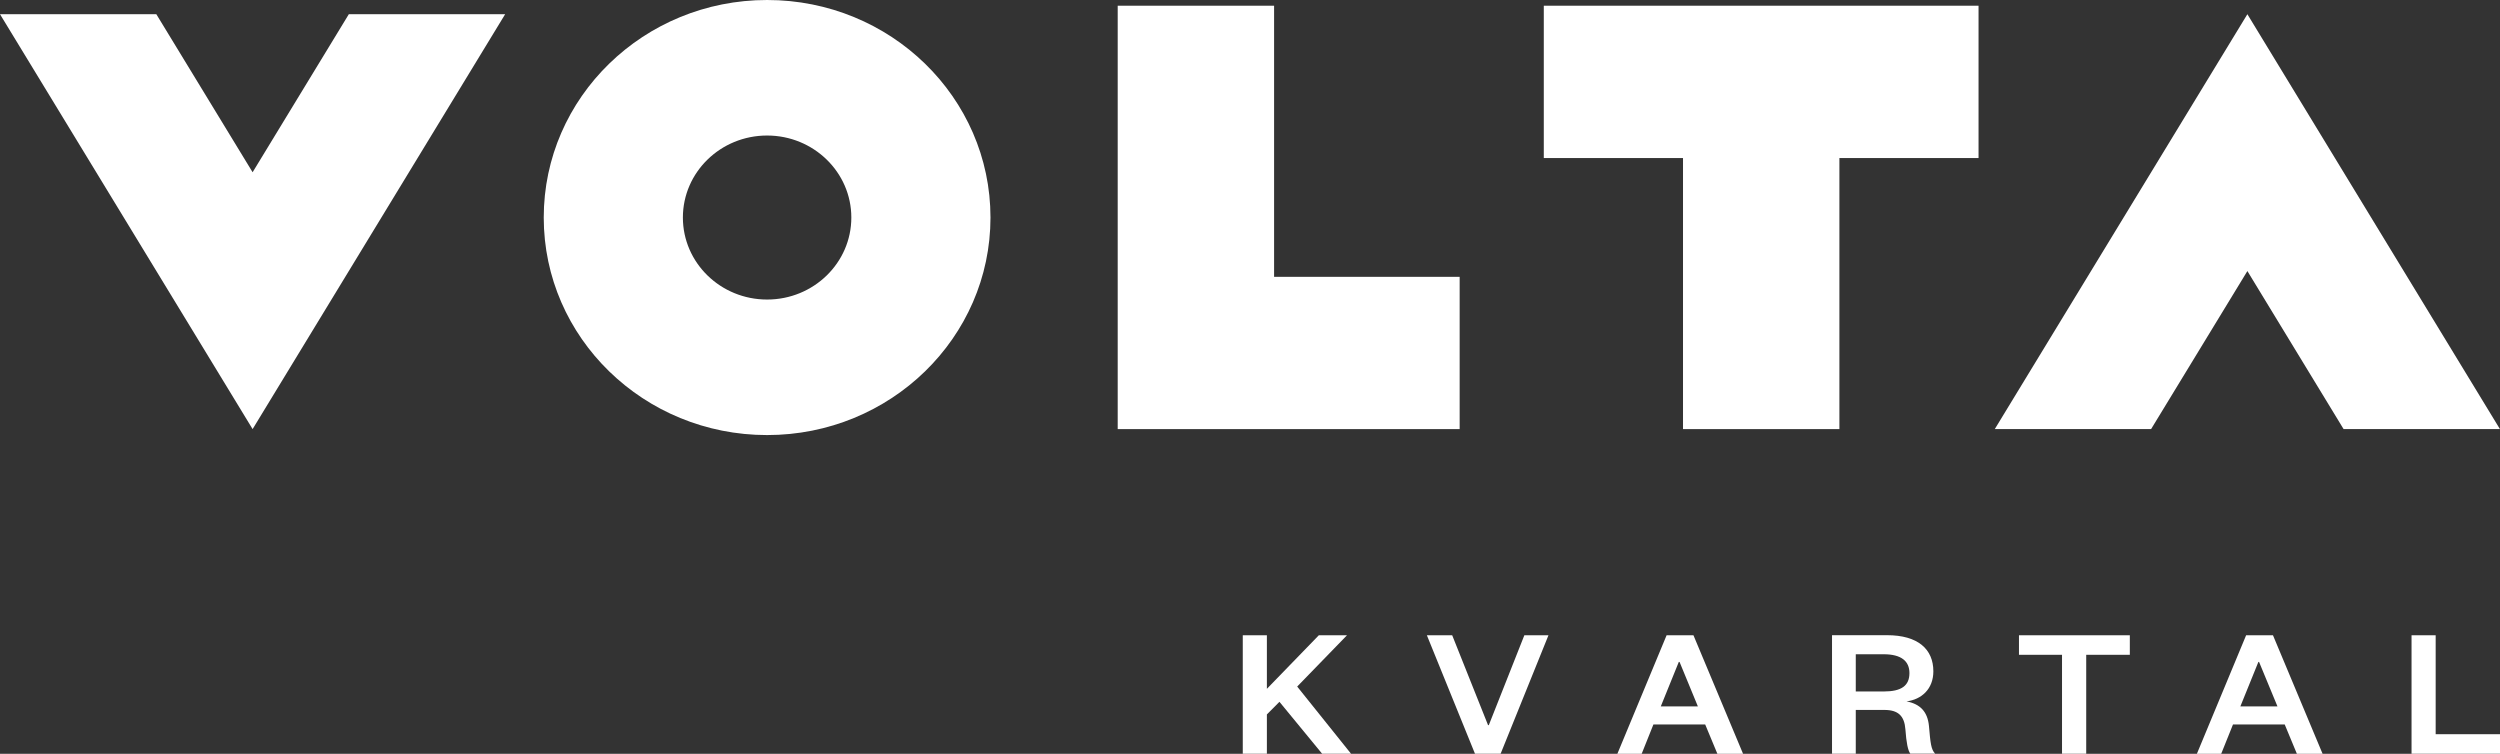
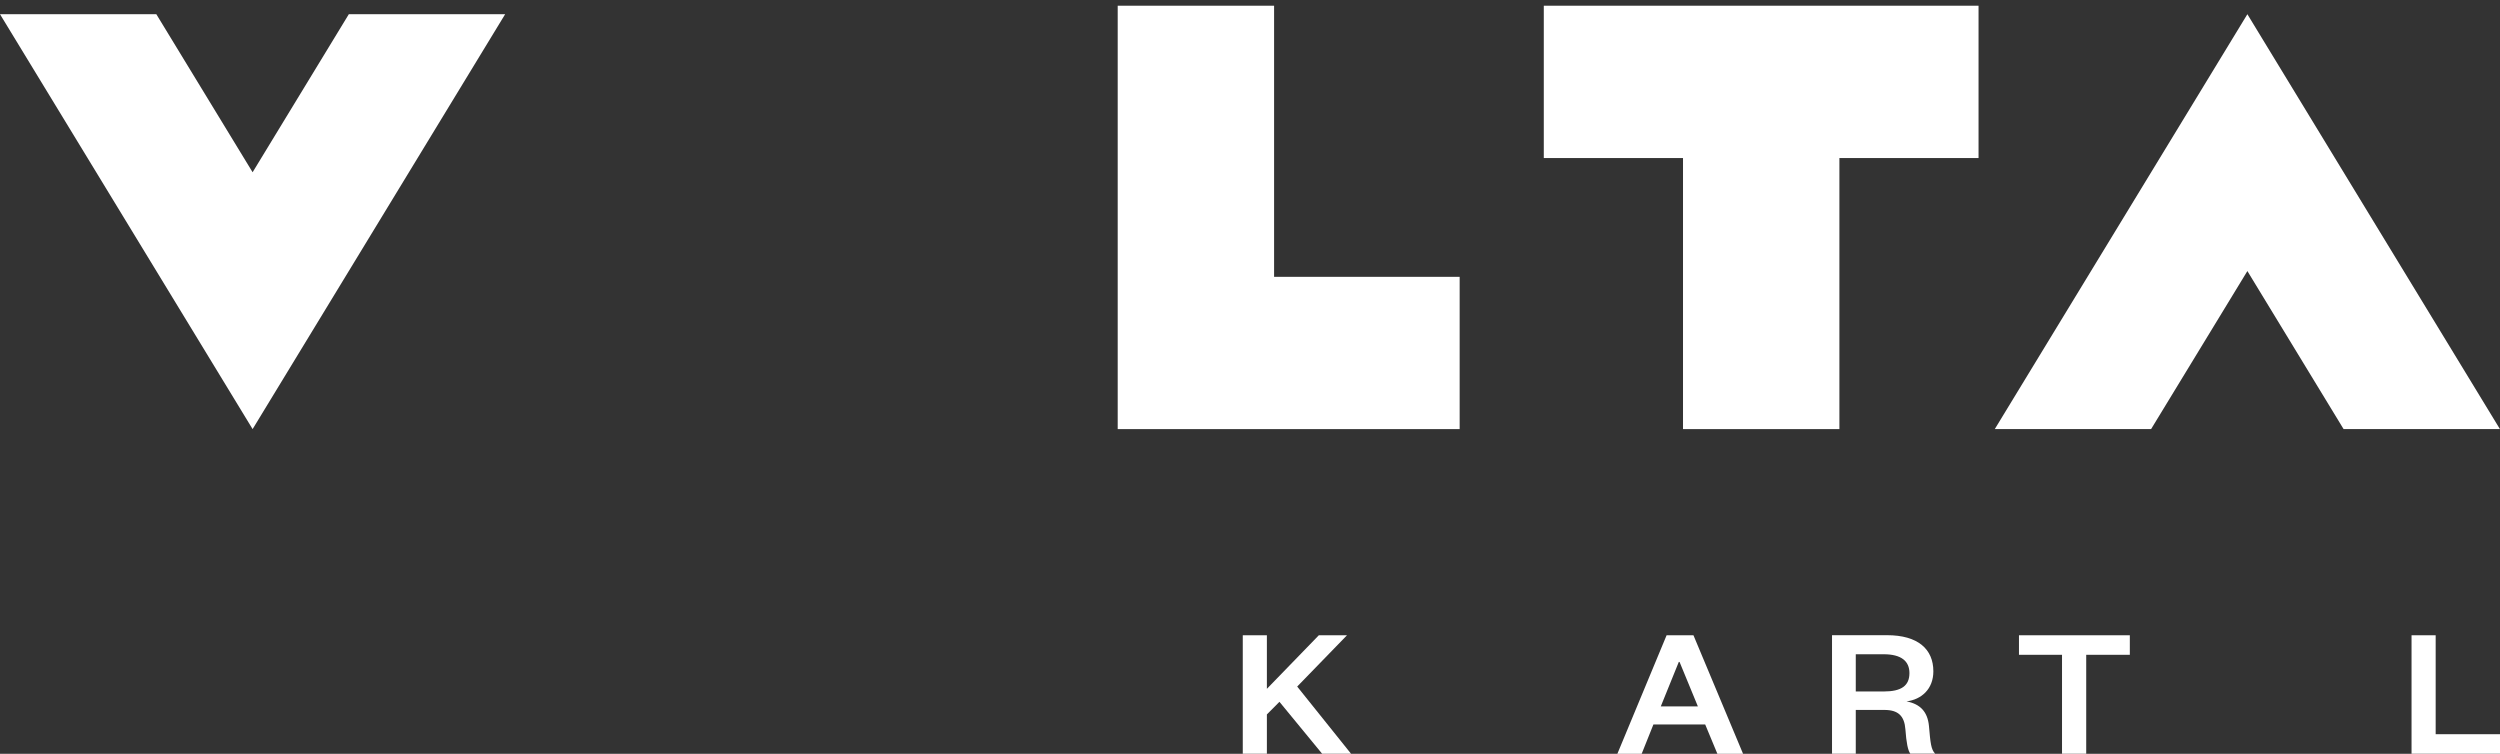
<svg xmlns="http://www.w3.org/2000/svg" width="922" height="278" viewBox="0 0 922 278" fill="none">
  <rect x="0" y="0" width="922" height="278" fill="#333333" stroke="none" />
  <g clip-path="url(#clip0_22_183)">
    <path d="M93.161 158.25L0 5.24H57.653L93.161 63.526L128.647 5.24H186.3L93.161 158.25Z" fill="white" />
    <path d="M538.318 158.251H412.209V2.109H469.885V102.097H538.318V158.251Z" fill="white" />
    <path d="M729.687 58.286H678.371V158.251H620.695V58.286H569.353V2.109H729.687V58.286Z" fill="white" />
    <path d="M828.834 99.964L793.324 158.25H735.674L828.834 5.24L921.975 158.25H864.318L828.834 99.964Z" fill="white" />
-     <path d="M282.909 49.982C265.749 49.982 251.848 63.527 251.848 80.226C251.848 96.925 265.749 110.47 282.909 110.47C300.071 110.47 313.971 96.925 313.971 80.226C313.971 63.527 300.047 49.982 282.909 49.982ZM282.909 160.452C237.412 160.452 200.529 124.536 200.529 80.226C200.529 35.916 237.412 0 282.909 0C328.408 0 365.29 35.916 365.29 80.226C365.29 124.536 328.408 160.452 282.909 160.452Z" fill="white" />
    <path d="M486.39 234.28L467.227 254.041V234.28H458.333V277.977H467.227V263.48L471.861 258.828L487.601 277.977H498.265L478.404 253.202L496.776 234.28H486.39Z" fill="white" />
-     <path d="M562.182 234.28L549.072 267.427H548.793L535.568 234.28H526.23L543.973 277.977H553.427L571.077 234.28H562.182Z" fill="white" />
    <path d="M619.14 244.126H619.42L626.172 260.508H612.504L619.14 244.126ZM614.646 234.28L596.484 278H605.449L609.78 267.178H628.873L633.37 278H642.842L624.542 234.28H614.646Z" fill="white" />
    <path d="M694.721 255.017C701.194 255.017 704.2 252.93 704.2 248.233C704.2 243.855 701.219 241.291 694.721 241.291H684.408V255.017H694.721ZM704.547 277.978C703.619 276.798 703.057 273.803 702.709 268.971C702.337 264.047 700.076 261.824 694.954 261.824H684.408V277.978H675.649V234.257H695.933C707.389 234.257 713.022 239.453 713.022 247.575C713.022 254.155 708.601 257.99 703.126 258.67C708.248 259.646 710.881 262.55 711.392 267.677C711.955 274.143 712.163 276.344 713.679 277.955H704.572L704.547 277.978Z" fill="white" />
    <path d="M744.597 234.28V241.494H760.473V277.977H769.396V241.494H785.481V234.28H744.597Z" fill="white" />
-     <path d="M832.869 244.126H833.147L839.923 260.508H826.251L832.888 244.126H832.869ZM828.373 234.28L810.211 278H819.178L823.529 267.178H842.601L847.091 278H856.57L838.269 234.28H828.373Z" fill="white" />
    <path d="M889.376 234.28V277.977H922V270.763H898.274V234.28H889.376Z" fill="white" />
  </g>
  <defs>
    <clipPath id="clip0_22_183">
      <rect width="922" height="278" fill="white" />
    </clipPath>
  </defs>
</svg>